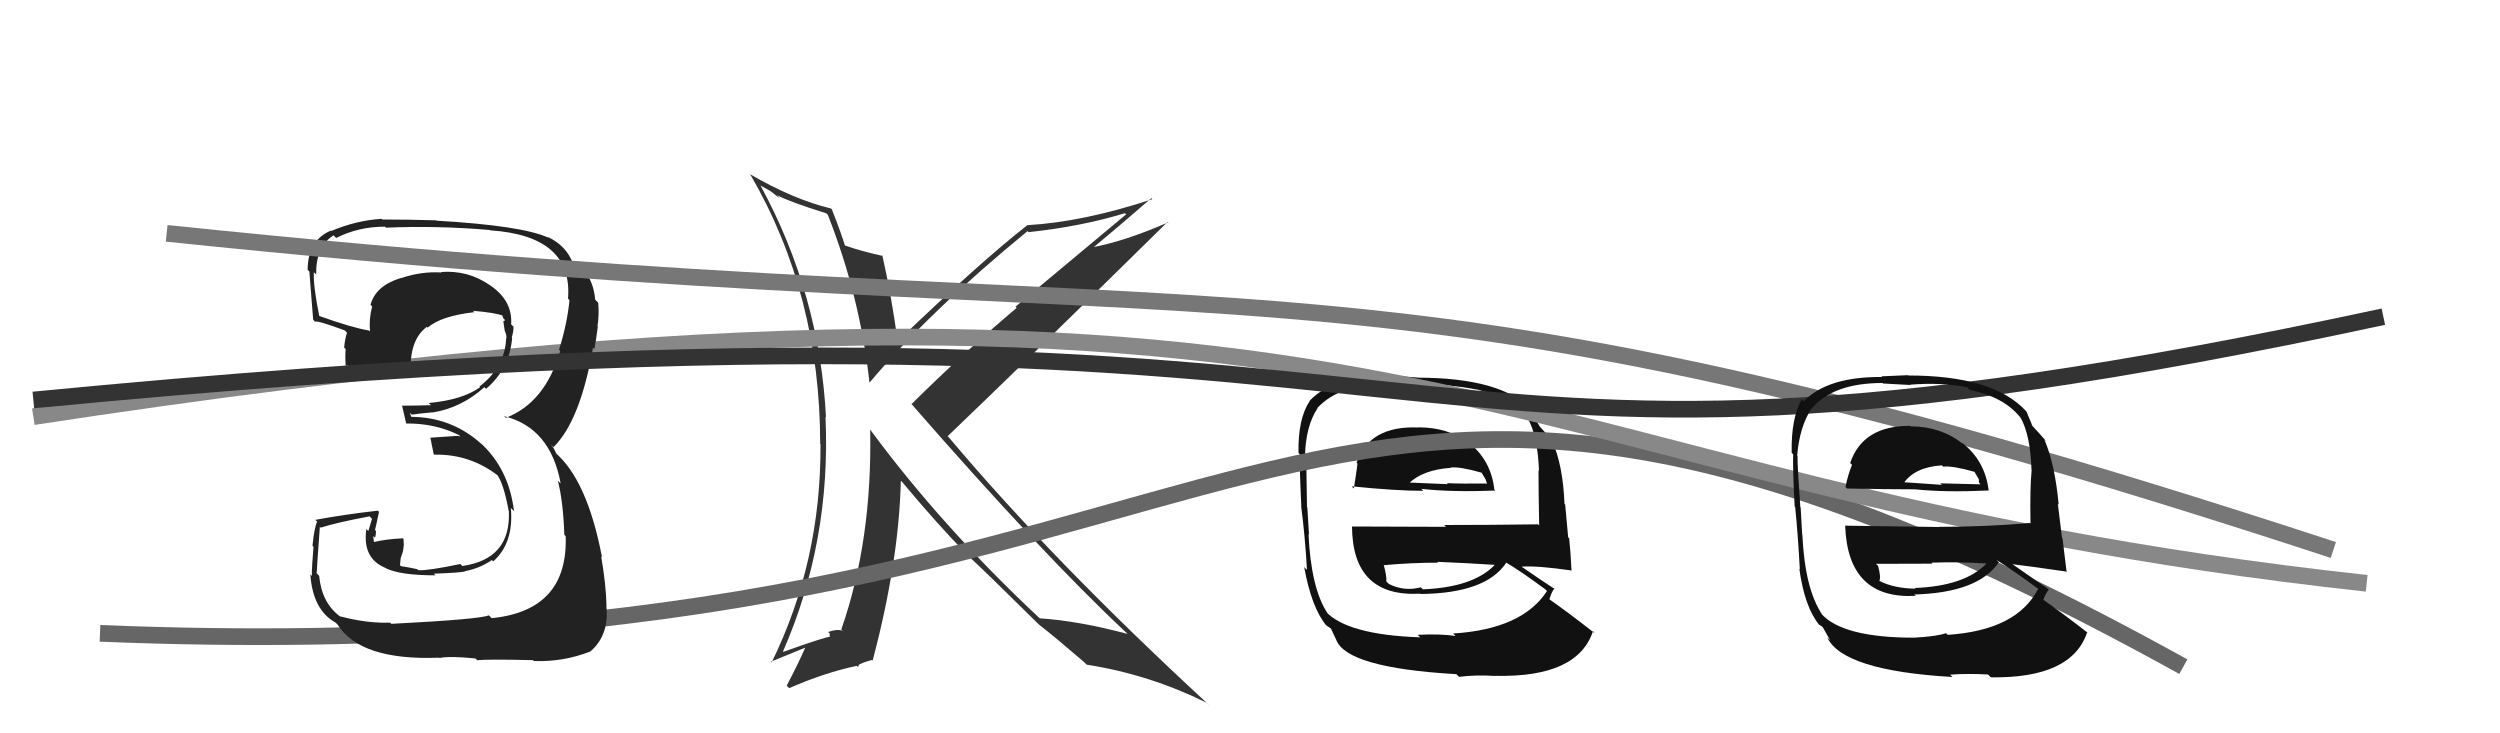
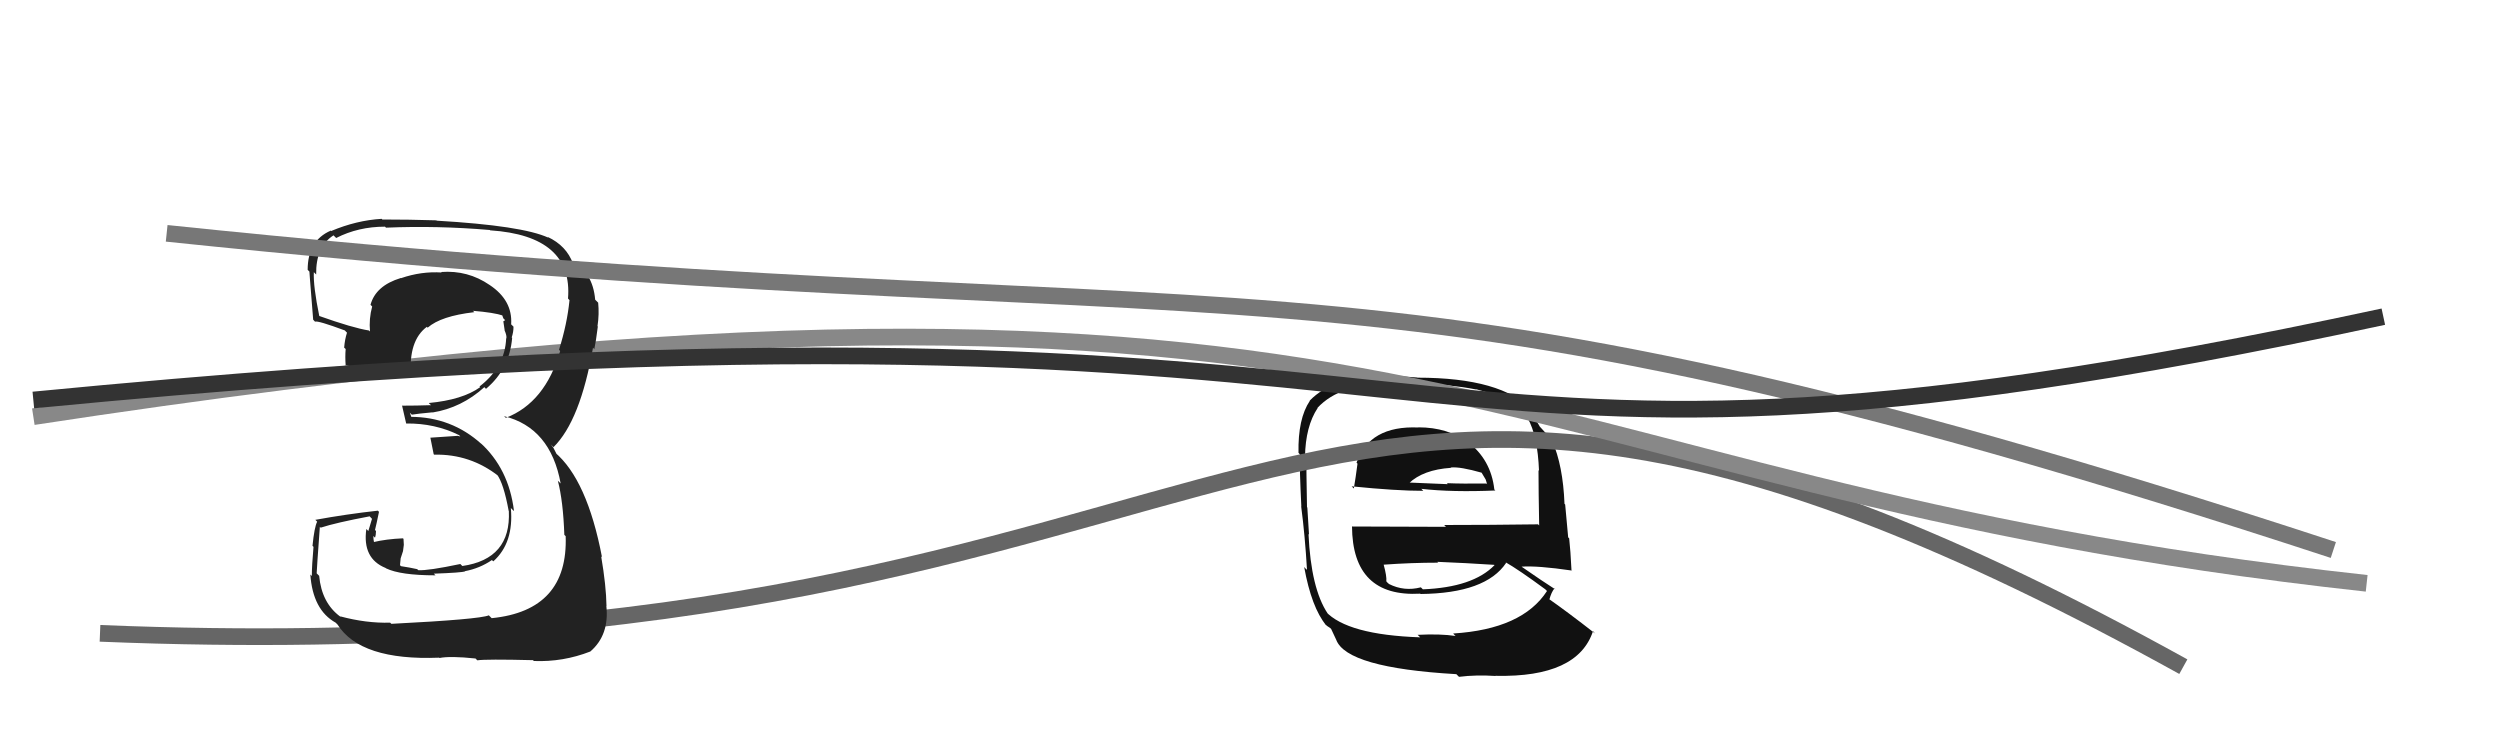
<svg xmlns="http://www.w3.org/2000/svg" width="150" height="44" viewBox="0,0,150,44">
-   <path fill="#333" d="M49.60 12.82L49.58 12.80L49.67 12.89Q51.60 17.79 52.17 22.97L52.16 22.95L52.17 22.96Q55.75 18.70 61.65 13.87L61.70 13.91L61.71 13.93Q64.88 13.59 67.50 12.79L67.57 12.86L60.93 18.40L61.00 18.47Q57.56 21.39 54.70 24.24L54.73 24.27L54.61 24.15Q62.58 33.30 67.64 38.02L67.77 38.14L67.67 38.04Q64.71 37.25 62.39 37.10L62.30 37.02L62.30 37.02Q56.52 31.61 52.22 25.79L52.20 25.77L52.21 25.78Q52.34 32.43 50.48 37.76L50.58 37.86L50.56 37.84Q50.19 37.73 49.69 37.92L49.78 38.01L49.78 38.20L49.79 38.21Q49.55 38.20 47.00 39.11L47.04 39.15L46.98 39.09Q49.87 32.47 49.53 25.01L49.48 24.95L49.56 25.04Q49.18 17.66 45.64 11.15L45.63 11.13L46.22 11.46L46.77 11.89L46.68 11.77L46.62 11.71Q47.37 12.11 49.58 12.80ZM49.94 12.59L49.86 12.51L49.86 12.51Q47.61 11.97 44.98 10.44L44.94 10.40L45.03 10.49Q49.21 17.68 49.21 26.63L49.21 26.63L49.23 26.65Q49.27 33.69 46.30 39.74L46.26 39.70L48.31 38.86L48.31 38.87Q47.88 39.85 47.20 41.14L47.28 41.22L47.35 41.29Q49.47 40.36 51.41 39.95L51.48 40.02L51.55 39.86L51.57 39.87Q51.75 39.75 52.32 39.60L52.39 39.66L52.36 39.64Q53.94 33.64 54.05 28.85L54.08 28.87L54.14 28.93Q56.21 31.42 58.03 33.28L58.12 33.37L58.16 33.41Q59.26 34.43 62.26 37.40L62.16 37.30L62.19 37.33L62.38 37.51Q63.18 38.12 65.04 39.72L65.13 39.81L65.20 39.88Q68.94 40.46 72.41 42.17L72.55 42.32L72.50 42.26Q63.17 33.66 56.92 26.23L57.01 26.32L56.86 26.17Q61.30 21.93 70.05 13.32L70.21 13.48L70.07 13.35Q67.51 14.47 65.49 14.85L65.49 14.85L65.54 14.90Q66.75 13.91 69.08 11.89L69.05 11.86L69.14 11.95Q64.99 13.32 61.64 13.51L61.72 13.60L61.64 13.51Q58.76 15.77 53.88 20.45L53.80 20.37L53.85 20.42Q53.51 17.87 52.94 15.32L52.93 15.31L52.98 15.36Q51.66 15.07 50.67 14.72L50.70 14.76L50.71 14.77Q50.48 14.01 49.91 12.56Z" />
-   <path fill="#111" d="M85.12 25.66L85.16 25.71L85.11 25.65Q82.16 25.52 81.39 27.77L81.40 27.77L81.45 27.82Q81.34 28.67 81.23 29.31L81.25 29.33L81.10 29.18Q83.77 29.45 85.40 29.45L85.44 29.49L85.28 29.33Q87.13 29.54 89.72 29.43L89.56 29.27L89.66 29.37Q89.46 27.57 88.05 26.50L88.02 26.48L88.11 26.57Q86.89 25.64 85.10 25.64ZM85.21 38.24L85.15 38.18L85.21 38.24Q80.83 38.09 79.53 36.68L79.60 36.75L79.66 36.81Q78.66 35.31 78.51 32.04L78.45 31.98L78.54 32.07Q78.52 31.82 78.44 30.45L78.53 30.54L78.42 30.43Q78.38 28.22 78.38 27.49L78.25 27.37L78.30 27.41Q78.33 25.58 79.06 24.48L78.96 24.38L79.05 24.47Q80.41 23.01 83.37 23.01L83.48 23.12L85.01 23.08L84.90 22.98Q87.05 23.07 88.58 23.37L88.59 23.39L88.55 23.35Q90.67 23.87 91.66 25.09L91.55 24.98L91.66 25.09Q92.26 26.15 92.34 28.24L92.29 28.20L92.31 28.22Q92.31 29.36 92.35 31.53L92.22 31.39L92.28 31.46Q89.43 31.50 86.65 31.50L86.76 31.61L81.14 31.59L81.12 31.57Q81.14 35.85 85.22 35.62L85.23 35.64L85.23 35.64Q89.15 35.60 90.37 33.77L90.29 33.70L90.31 33.72Q91.12 34.18 92.72 35.36L92.85 35.49L92.82 35.46Q91.34 37.75 87.19 38.01L87.30 38.13L87.34 38.16Q86.43 38.02 85.06 38.09ZM87.49 40.56L87.40 40.47L87.54 40.61Q88.55 40.48 89.77 40.56L89.66 40.44L89.77 40.55Q94.66 40.65 95.58 37.87L95.68 37.98L95.72 38.02Q93.99 36.67 92.88 35.90L92.96 35.98L92.96 35.98Q93.08 35.53 93.27 35.30L93.30 35.34L93.33 35.37Q92.62 34.92 91.25 33.97L91.21 33.93L91.28 34.00Q92.24 33.93 94.29 34.23L94.35 34.28L94.29 34.22Q94.23 32.99 94.15 32.30L94.09 32.24L93.91 30.27L93.87 30.23Q93.78 27.93 93.13 26.45L93.14 26.46L93.21 26.52Q92.87 26.11 92.30 25.50L92.30 25.50L92.39 25.59Q92.10 25.15 91.88 24.58L91.92 24.63L91.91 24.61Q90.11 22.66 85.05 22.66L85.03 22.65L83.22 22.51L83.22 22.51Q80.02 22.55 78.58 24.04L78.67 24.13L78.59 24.05Q77.87 25.12 77.91 27.17L78.04 27.31L77.99 27.26Q77.97 28.15 78.08 30.39L78.21 30.52L78.07 30.38Q78.30 32.14 78.42 34.19L78.33 34.11L78.25 34.02Q78.69 36.45 79.57 37.52L79.54 37.49L79.48 37.43Q79.62 37.57 79.81 37.68L79.87 37.74L80.17 38.38L80.17 38.38Q80.79 40.07 87.38 40.45ZM85.24 35.22L85.33 35.32L85.25 35.24Q84.25 35.50 83.34 35.04L83.23 34.94L83.18 34.88Q83.21 34.57 83.02 33.88L83.02 33.88L83.04 33.91Q84.69 33.76 86.29 33.76L86.33 33.81L86.24 33.71Q87.98 33.78 89.65 33.89L89.73 33.97L89.67 33.91Q88.38 35.24 85.37 35.36ZM87.02 28.02L86.88 27.89L87.05 28.05Q87.60 27.99 88.93 28.37L88.86 28.30L89.14 28.77L89.23 29.06L89.19 29.01Q87.72 29.03 86.81 28.99L86.86 29.04L86.86 29.05Q84.51 28.95 84.48 28.95L84.54 29.01L84.53 29.00Q85.39 28.18 87.06 28.07Z" />
+   <path fill="#111" d="M85.12 25.66L85.16 25.71L85.11 25.65Q82.16 25.52 81.39 27.77L81.40 27.77L81.45 27.82Q81.34 28.67 81.23 29.31L81.25 29.33L81.10 29.18Q83.77 29.45 85.40 29.45L85.44 29.49L85.28 29.33Q87.13 29.54 89.72 29.43L89.56 29.27L89.66 29.37Q89.46 27.57 88.05 26.50L88.02 26.48L88.11 26.57Q86.89 25.64 85.10 25.64ZM85.21 38.24L85.15 38.18L85.21 38.24Q80.83 38.09 79.53 36.68L79.60 36.75L79.66 36.81Q78.66 35.31 78.51 32.04L78.45 31.98L78.54 32.07Q78.52 31.82 78.44 30.45L78.53 30.54L78.42 30.43Q78.38 28.22 78.38 27.49L78.25 27.37L78.30 27.41Q78.33 25.58 79.06 24.48L78.96 24.38L79.05 24.47Q80.41 23.01 83.37 23.01L83.48 23.12L85.01 23.08L84.90 22.98Q87.05 23.07 88.58 23.37L88.59 23.39L88.55 23.35Q90.67 23.87 91.66 25.09L91.55 24.98L91.66 25.09Q92.26 26.15 92.34 28.24L92.29 28.20L92.31 28.22Q92.31 29.36 92.35 31.53L92.22 31.39L92.28 31.46Q89.43 31.50 86.65 31.50L86.76 31.61L81.14 31.59L81.12 31.57Q81.14 35.85 85.22 35.62L85.23 35.64L85.23 35.64Q89.15 35.60 90.37 33.77L90.29 33.70L90.31 33.72Q91.12 34.18 92.72 35.36L92.85 35.49L92.82 35.46Q91.34 37.75 87.19 38.01L87.30 38.13L87.34 38.16Q86.43 38.02 85.06 38.09ZM87.49 40.56L87.40 40.47L87.54 40.61Q88.55 40.48 89.77 40.56L89.66 40.44L89.77 40.55Q94.66 40.65 95.58 37.87L95.68 37.98L95.72 38.02Q93.99 36.67 92.88 35.90L92.96 35.98L92.96 35.98Q93.08 35.53 93.27 35.30L93.30 35.34L93.33 35.37Q92.62 34.92 91.25 33.97L91.21 33.93L91.28 34.00Q92.24 33.93 94.29 34.23L94.35 34.28L94.29 34.22Q94.23 32.99 94.15 32.30L94.09 32.24L93.91 30.27L93.87 30.23Q93.78 27.93 93.13 26.45L93.14 26.46L93.21 26.52Q92.87 26.11 92.30 25.50L92.30 25.50L92.39 25.59Q92.10 25.15 91.88 24.58L91.92 24.63L91.91 24.61Q90.11 22.66 85.05 22.66L85.03 22.65L83.22 22.51L83.22 22.51Q80.02 22.55 78.58 24.04L78.67 24.13L78.59 24.05Q77.87 25.12 77.91 27.17L78.04 27.31L77.99 27.26Q77.97 28.15 78.08 30.39L78.21 30.52L78.07 30.38Q78.30 32.14 78.42 34.19L78.33 34.11L78.25 34.02Q78.69 36.45 79.57 37.52L79.54 37.49L79.48 37.43Q79.62 37.57 79.81 37.68L79.87 37.74L80.17 38.38L80.17 38.38Q80.79 40.07 87.38 40.45ZM85.24 35.22L85.33 35.32L85.25 35.24Q84.25 35.50 83.34 35.04L83.23 34.94L83.18 34.88Q83.21 34.57 83.02 33.88L83.02 33.88Q84.69 33.76 86.29 33.76L86.33 33.81L86.24 33.71Q87.98 33.78 89.65 33.89L89.73 33.97L89.67 33.91Q88.38 35.24 85.37 35.36ZM87.02 28.02L86.88 27.89L87.05 28.05Q87.60 27.99 88.93 28.37L88.86 28.30L89.14 28.77L89.23 29.06L89.19 29.01Q87.72 29.03 86.81 28.99L86.86 29.04L86.86 29.05Q84.51 28.95 84.48 28.95L84.54 29.01L84.53 29.00Q85.39 28.18 87.06 28.07Z" />
  <path d="M6 38 C79 41,75 9,131 40" stroke="#666" fill="none" />
  <path d="M2 25 C87 12,87 29,142 35" stroke="#888" fill="none" />
  <path fill="#222" d="M23.41 37.36L23.35 37.29L23.41 37.36Q21.97 37.40 20.41 36.98L20.46 37.03L20.42 37.00Q19.30 36.18 19.15 34.55L19.11 34.51L19.00 34.40Q19.00 34.24 19.19 31.62L19.19 31.61L19.24 31.66Q20.16 31.36 22.18 30.98L22.32 31.13L22.10 31.86L21.98 31.74Q21.73 33.51 23.14 34.08L23.24 34.18L23.16 34.10Q24.03 34.52 26.13 34.52L26.02 34.41L26.03 34.42Q27.72 34.36 27.91 34.28L27.86 34.23L27.90 34.27Q28.79 34.10 29.52 33.60L29.55 33.64L29.60 33.68Q30.84 32.57 30.65 30.48L30.80 30.63L30.84 30.66Q30.53 28.11 28.80 26.55L28.84 26.59L28.90 26.65Q27.09 25.01 24.62 25.01L24.71 25.10L24.59 24.76L24.71 24.88Q25.07 24.82 25.95 24.74L25.95 24.75L25.95 24.75Q27.69 24.47 29.06 23.23L29.20 23.37L29.16 23.33Q30.57 22.14 30.73 20.27L30.71 20.25L30.70 20.25Q30.81 19.94 30.81 19.60L30.64 19.43L30.67 19.45Q30.76 18.02 29.38 17.10L29.47 17.19L29.38 17.10Q28.07 16.20 26.47 16.32L26.63 16.47L26.50 16.35Q25.28 16.27 24.06 16.69L24.06 16.68L24.05 16.68Q22.54 17.14 22.23 18.29L22.35 18.41L22.33 18.39Q22.13 19.13 22.20 19.89L22.15 19.84L22.14 19.83Q21.18 19.68 19.13 18.95L19.03 18.85L19.16 18.98Q18.79 17.17 18.83 16.33L18.90 16.40L18.97 16.47Q18.94 14.81 20.01 14.12L20.16 14.27L20.17 14.28Q21.50 13.60 23.10 13.60L23.16 13.66L23.16 13.66Q26.23 13.53 29.39 13.80L29.31 13.72L29.41 13.82Q34.39 14.15 34.08 17.92L34.08 17.91L34.17 18.01Q34.03 19.43 33.54 20.99L33.56 21.01L33.61 21.06Q32.71 24.16 30.35 25.07L30.34 25.06L30.24 24.97Q33.03 25.66 33.64 29.01L33.47 28.84L33.47 28.84Q33.79 30.07 33.86 32.09L33.95 32.18L33.94 32.16Q34.10 36.63 29.50 37.09L29.50 37.09L29.33 36.92Q28.77 37.16 23.48 37.43ZM28.65 39.63L28.63 39.61L28.64 39.62Q29.13 39.54 31.98 39.61L32.06 39.69L32.03 39.66Q33.78 39.73 35.42 39.09L35.53 39.20L35.42 39.09Q36.57 38.10 36.38 36.35L36.36 36.33L36.39 36.37Q36.37 35.13 36.07 33.38L36.06 33.37L36.12 33.43Q35.23 28.78 33.29 27.14L33.39 27.23L33.20 26.86L33.05 26.67L33.21 26.83Q34.82 25.24 35.58 20.86L35.66 20.95L35.66 20.94Q35.75 20.54 35.87 19.59L35.73 19.45L35.85 19.57Q35.96 18.84 35.89 18.16L35.72 17.99L35.71 17.98Q35.57 16.32 34.27 15.63L34.44 15.80L34.36 15.80L34.38 15.82Q33.99 14.74 32.85 14.21L32.87 14.23L32.90 14.26Q31.34 13.54 26.20 13.24L26.26 13.29L26.18 13.22Q24.54 13.17 22.94 13.17L22.92 13.15L22.90 13.13Q21.39 13.22 19.87 13.86L19.80 13.80L19.84 13.84Q18.46 14.44 18.46 16.19L18.53 16.26L18.57 16.30Q18.52 15.83 18.79 19.18L18.91 19.31L18.90 19.30Q19.06 19.22 20.70 19.83L20.71 19.85L20.82 19.96Q20.69 20.36 20.65 20.85L20.64 20.85L20.74 20.94Q20.70 21.40 20.74 21.93L20.77 21.97L20.71 21.91Q22.48 22.27 24.50 22.38L24.54 22.42L24.66 22.54Q24.50 20.44 25.61 19.61L25.55 19.55L25.66 19.66Q26.45 18.96 28.46 18.73L28.36 18.63L28.39 18.65Q29.63 18.75 30.20 18.94L30.11 18.85L30.11 18.85Q30.16 18.99 30.20 19.10L30.31 19.21L30.20 19.28L30.28 19.82L30.27 19.81Q30.42 20.15 30.38 20.31L30.42 20.35L30.37 20.30Q30.30 22.01 28.77 23.19L28.71 23.13L28.81 23.23Q27.75 23.99 25.73 24.18L25.75 24.21L25.86 24.31Q25.01 24.34 24.13 24.34L24.16 24.36L24.12 24.32Q24.22 24.73 24.37 25.41L24.35 25.39L24.37 25.41Q26.10 25.39 27.55 26.11L27.62 26.19L27.47 26.15L25.83 26.26L25.82 26.25Q25.90 26.64 26.02 27.25L26.06 27.29L26.05 27.28Q28.21 27.23 29.92 28.57L30.00 28.65L29.82 28.47Q30.22 29.01 30.52 30.65L30.36 30.49L30.53 30.66Q30.67 33.54 27.74 33.96L27.68 33.90L27.62 33.84Q25.67 34.25 25.10 34.21L25.03 34.15L25.04 34.15Q24.59 34.05 24.06 33.97L24.00 33.91L24.04 33.50L24.18 33.07L24.23 32.69L24.21 32.33L24.17 32.30Q23.19 32.34 22.39 32.53L22.40 32.54L22.45 32.59Q22.40 32.35 22.40 32.16L22.51 32.27L22.50 32.26Q22.56 32.09 22.56 31.86L22.58 31.88L22.50 31.80Q22.59 31.44 22.74 30.71L22.59 30.56L22.67 30.64Q20.78 30.85 18.92 31.19L18.91 31.18L19.03 31.30Q18.86 31.63 18.75 32.75L18.76 32.76L18.81 32.81Q18.71 33.95 18.71 34.56L18.63 34.48L18.62 34.47Q18.77 36.60 20.14 37.36L20.16 37.38L20.25 37.47Q21.63 39.65 26.35 39.46L26.31 39.42L26.37 39.48Q27.01 39.35 28.53 39.51Z" />
  <path d="M10 14 C77 21,79 13,140 33" stroke="#777" fill="none" />
  <path d="M2 24 C95 15,78 33,143 19" stroke="#333" fill="none" />
-   <path fill="#111" d="M114.60 25.55L114.74 25.69L114.60 25.55Q111.77 25.54 111.01 27.78L111.03 27.80L111.12 27.89Q110.85 28.57 110.73 29.22L110.77 29.26L110.82 29.31Q113.28 29.36 114.91 29.36L115.00 29.45L114.91 29.36Q116.73 29.55 119.32 29.43L119.29 29.40L119.32 29.43Q119.10 27.61 117.69 26.54L117.73 26.58L117.76 26.62Q116.43 25.58 114.64 25.58ZM114.72 38.16L114.67 38.10L114.83 38.26Q110.60 38.26 109.30 36.85L109.17 36.71L109.33 36.87Q108.29 35.34 108.14 32.06L108.10 32.02L108.13 32.06Q108.11 31.82 108.04 30.45L108.08 30.49L108.02 30.43Q107.85 28.09 107.85 27.37L107.91 27.42L107.83 27.34Q107.97 25.61 108.69 24.51L108.52 24.34L108.70 24.52Q109.98 22.98 112.95 22.98L112.98 23.01L114.63 23.10L114.60 23.08Q116.52 22.93 118.04 23.24L118.19 23.39L118.21 23.40Q120.21 23.81 121.20 25.02L121.18 25.01L121.24 25.07Q121.82 26.10 121.89 28.19L121.82 28.12L121.90 28.20Q121.79 29.24 121.83 31.41L121.81 31.39L121.81 31.38Q119.14 31.61 116.36 31.61L116.37 31.62L110.69 31.54L110.71 31.55Q110.87 35.98 114.95 35.75L114.95 35.76L114.86 35.67Q118.71 35.56 119.93 33.73L119.82 33.63L119.81 33.61Q120.69 34.15 122.29 35.33L122.28 35.33L122.29 35.33Q121.01 37.82 116.86 38.09L116.94 38.16L116.76 37.99Q116.20 38.19 114.83 38.26ZM117.05 40.52L117.00 40.47L117.00 40.48Q118.07 40.40 119.28 40.47L119.42 40.61L119.45 40.64Q124.32 40.71 125.23 37.93L125.20 37.90L125.32 38.01Q123.59 36.67 122.49 35.91L122.58 36.00L122.59 36.01Q122.74 35.60 122.93 35.37L122.81 35.24L122.91 35.35Q122.07 34.77 120.70 33.82L120.76 33.87L120.73 33.85Q121.90 33.99 123.95 34.29L123.90 34.24L124.00 34.34Q123.83 32.99 123.75 32.30L123.72 32.27L123.47 30.23L123.52 30.28Q123.30 27.85 122.66 26.37L122.65 26.37L122.82 26.53Q122.40 26.04 121.83 25.43L121.97 25.57L121.94 25.54Q121.82 25.27 121.59 24.70L121.55 24.65L121.54 24.64Q119.57 22.53 114.51 22.53L114.49 22.51L112.88 22.58L112.92 22.62Q109.66 22.59 108.22 24.08L108.23 24.09L108.10 23.96Q107.46 25.11 107.50 27.17L107.45 27.12L107.59 27.26Q107.56 28.14 107.68 30.39L107.77 30.48L107.71 30.42Q107.88 32.11 107.99 34.17L107.99 34.16L107.96 34.13Q108.28 36.44 109.16 37.50L108.99 37.34L109.13 37.47Q109.14 37.48 109.33 37.60L109.37 37.64L109.81 38.42L109.63 38.24Q110.57 40.24 117.15 40.62ZM114.98 35.37L114.93 35.32L114.94 35.32Q113.66 35.31 112.75 34.85L112.81 34.92L112.76 34.86Q112.87 34.62 112.68 33.94L112.67 33.94L112.56 33.83Q114.34 33.82 115.94 33.82L115.95 33.83L115.89 33.76Q117.49 33.70 119.17 33.81L119.24 33.88L119.18 33.82Q117.89 35.16 114.89 35.28ZM116.64 28.04L116.59 28.00L116.59 28.00Q117.14 27.93 118.47 28.31L118.48 28.33L118.73 28.76L118.74 28.96L118.83 29.06Q117.33 29.03 116.41 29.00L116.43 29.01L116.51 29.09Q114.09 28.92 114.05 28.92L114.08 28.95L114.18 29.05Q114.84 28.03 116.51 27.92Z" />
</svg>